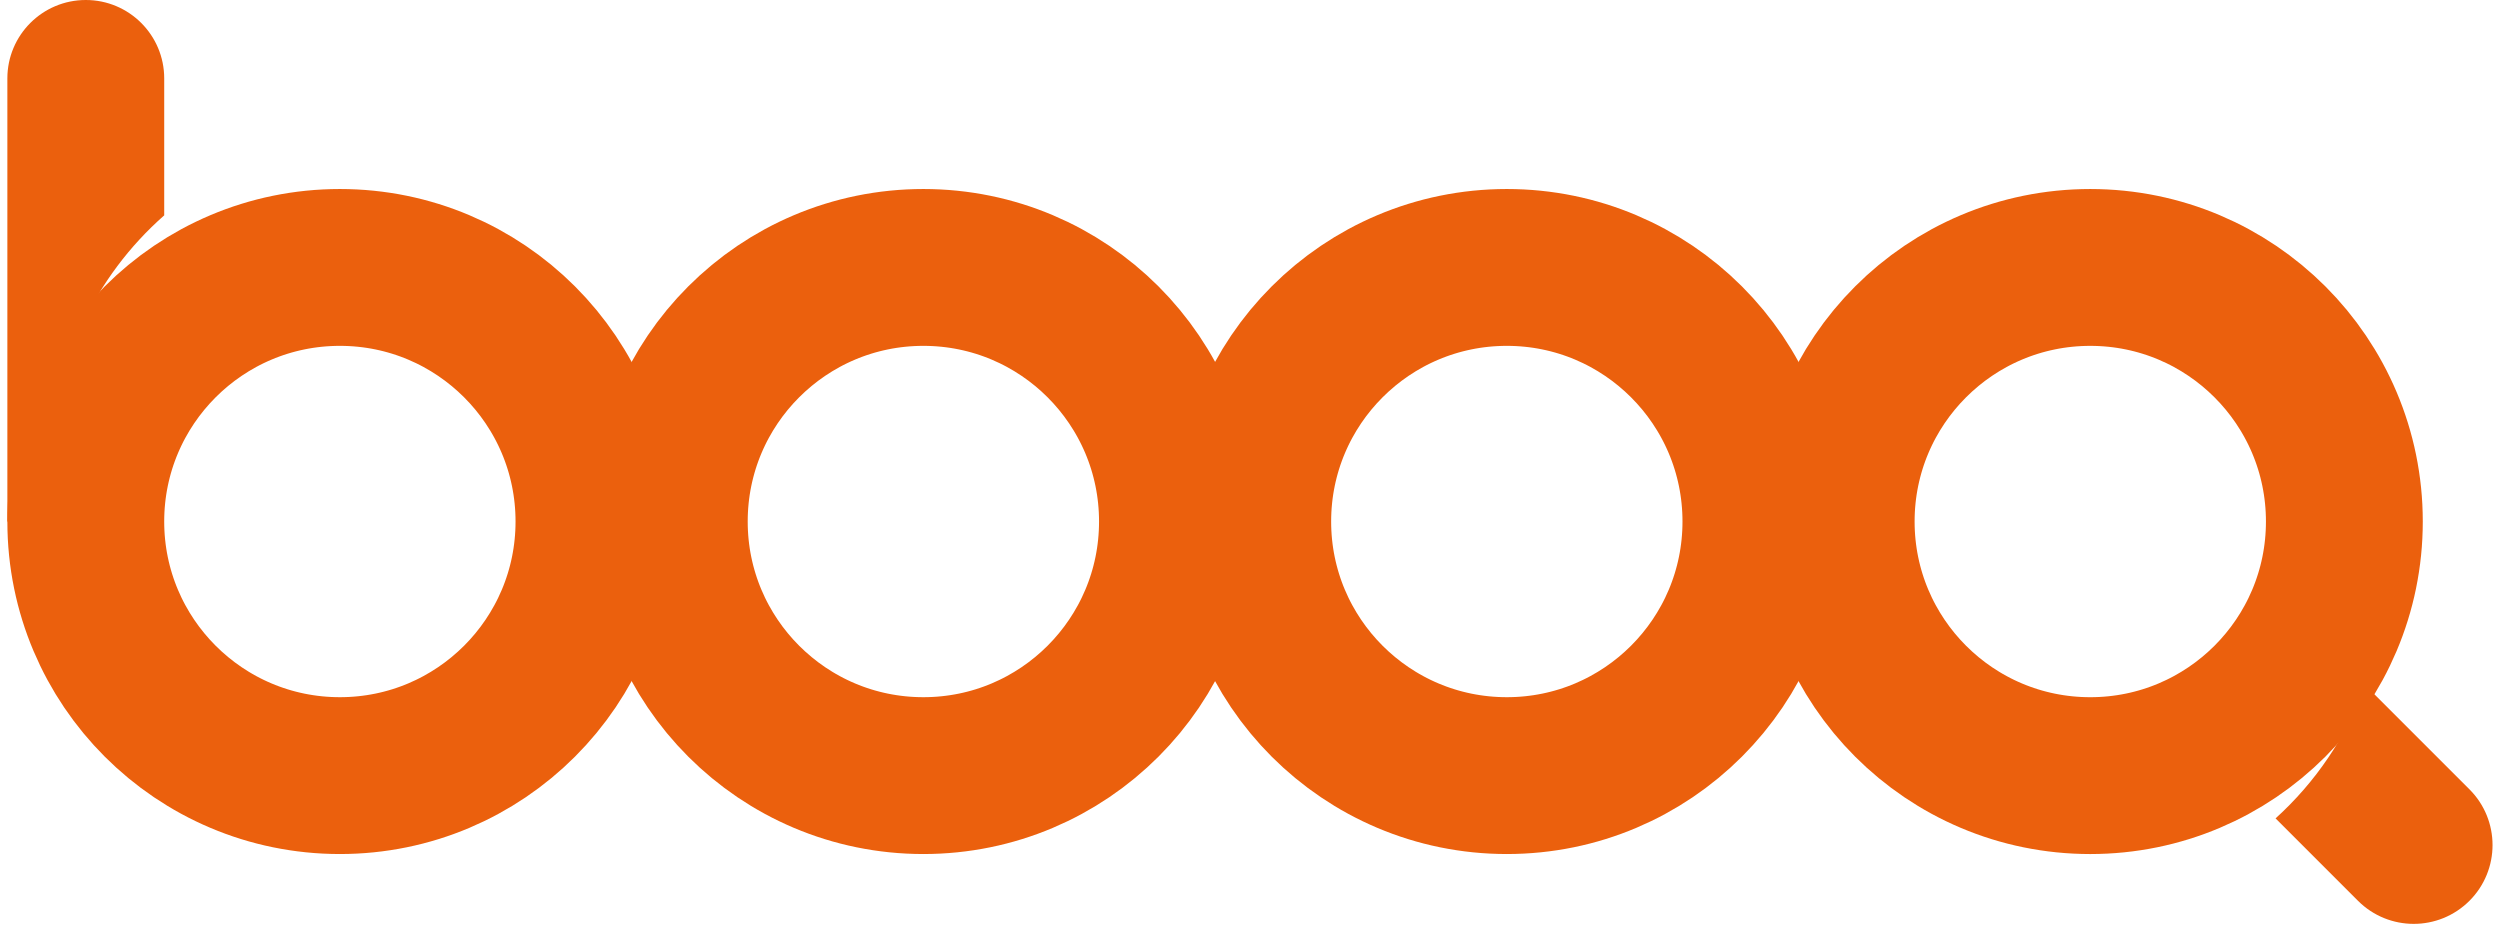
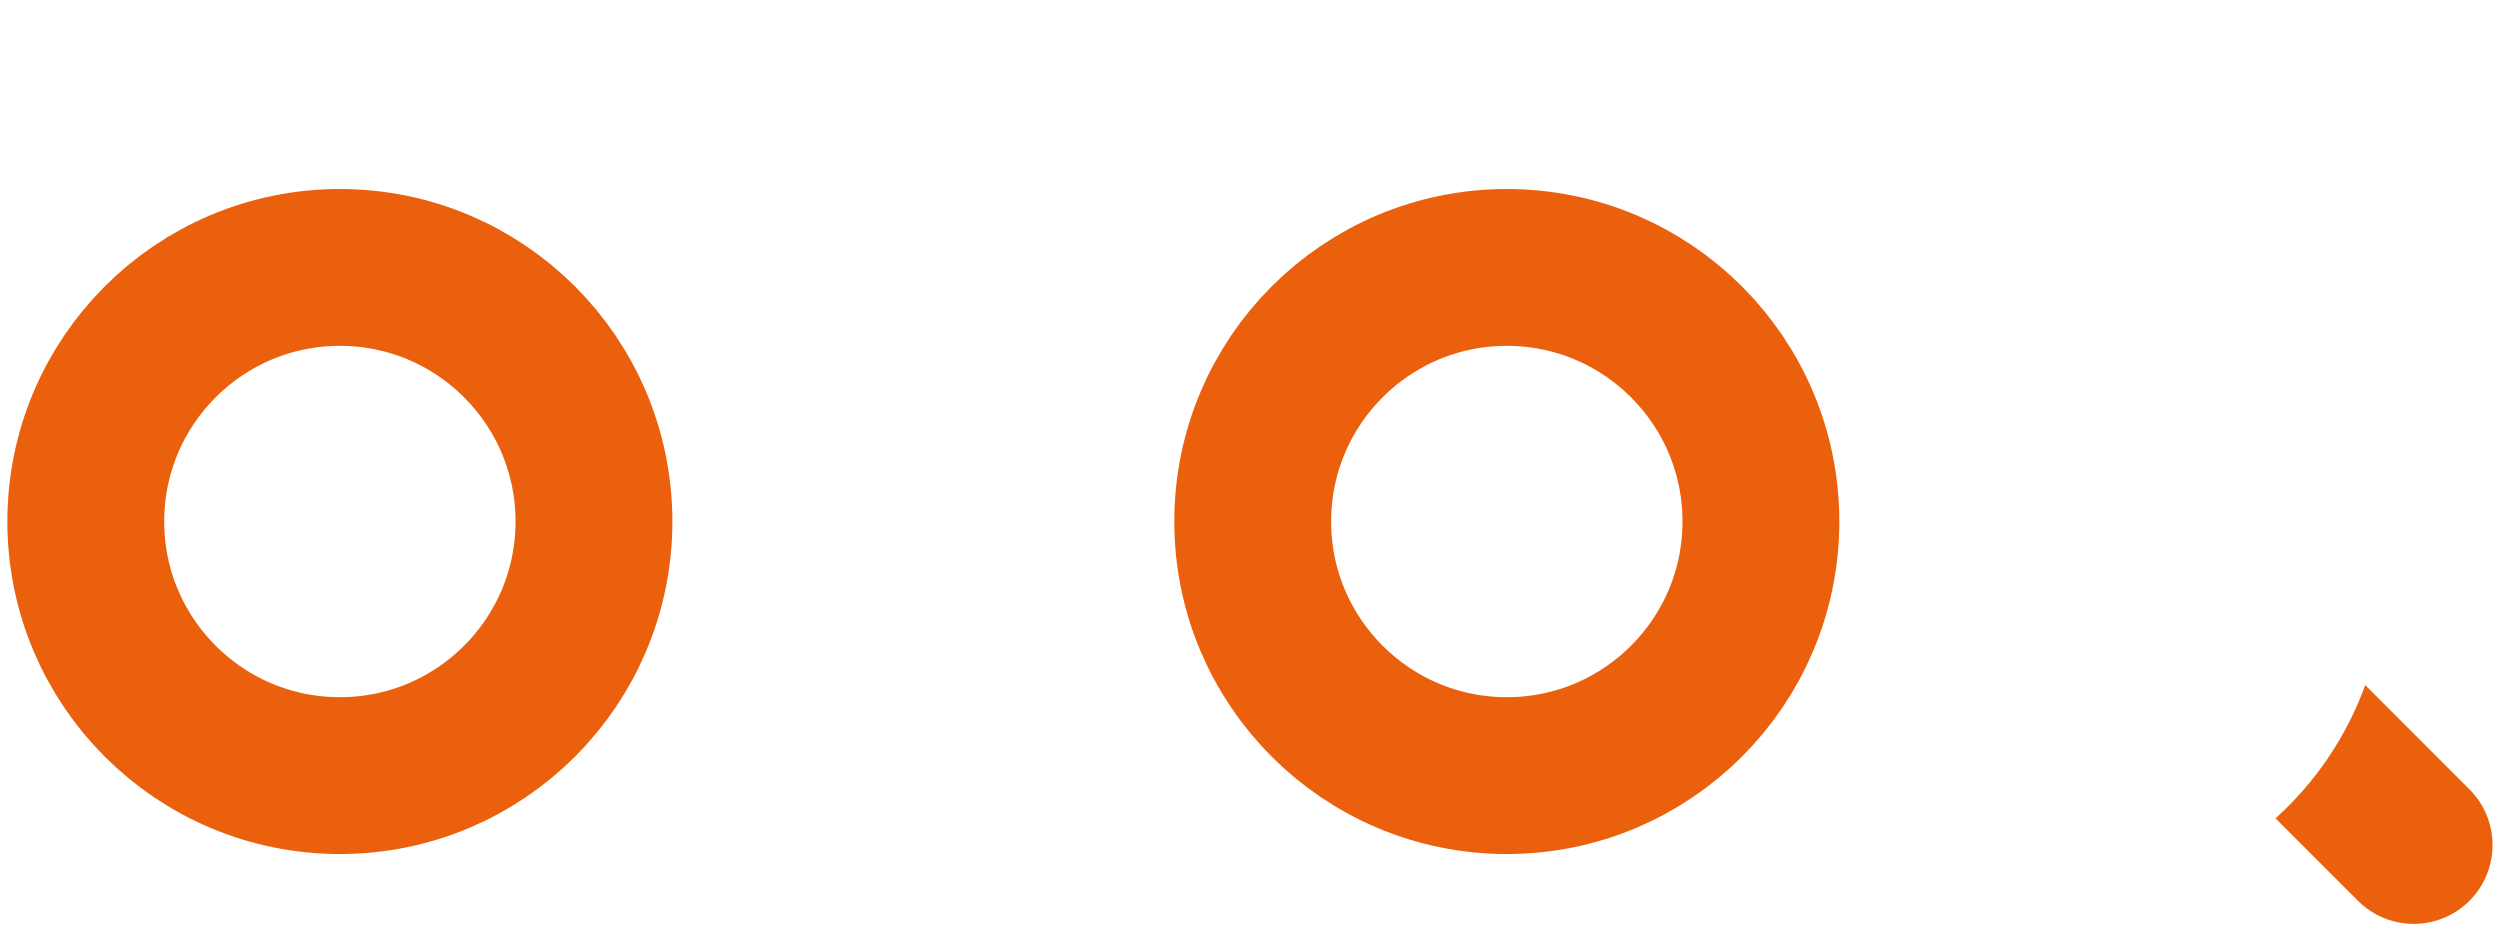
<svg xmlns="http://www.w3.org/2000/svg" width="220" height="82" viewBox="0 0 220 82" fill="none">
-   <circle cx="81.257" cy="45.894" r="22.36" stroke="#EB600D" stroke-width="13.802" />
  <circle cx="132.6" cy="45.894" r="22.36" stroke="#EB600D" stroke-width="13.802" />
-   <circle cx="183.944" cy="45.895" r="22.36" stroke="#EB600D" stroke-width="13.802" />
  <circle cx="29.909" cy="45.894" r="22.36" stroke="#EB600D" stroke-width="13.802" />
-   <path fill-rule="evenodd" clip-rule="evenodd" d="M7.55 0C3.738 0 0.648 3.09 0.648 6.901V45.895H4.931C4.655 44.28 4.511 42.62 4.511 40.927C4.511 32.171 8.357 24.314 14.451 18.952V6.901C14.451 3.09 11.361 0 7.55 0Z" fill="#EB600D" />
  <path fill-rule="evenodd" clip-rule="evenodd" d="M208.141 60.29C206.495 64.827 203.76 68.841 200.25 72.017L207.503 79.27C210.212 81.978 214.603 81.978 217.312 79.27C220.021 76.561 220.021 72.169 217.312 69.461L208.141 60.29Z" fill="#EB600D" />
</svg>